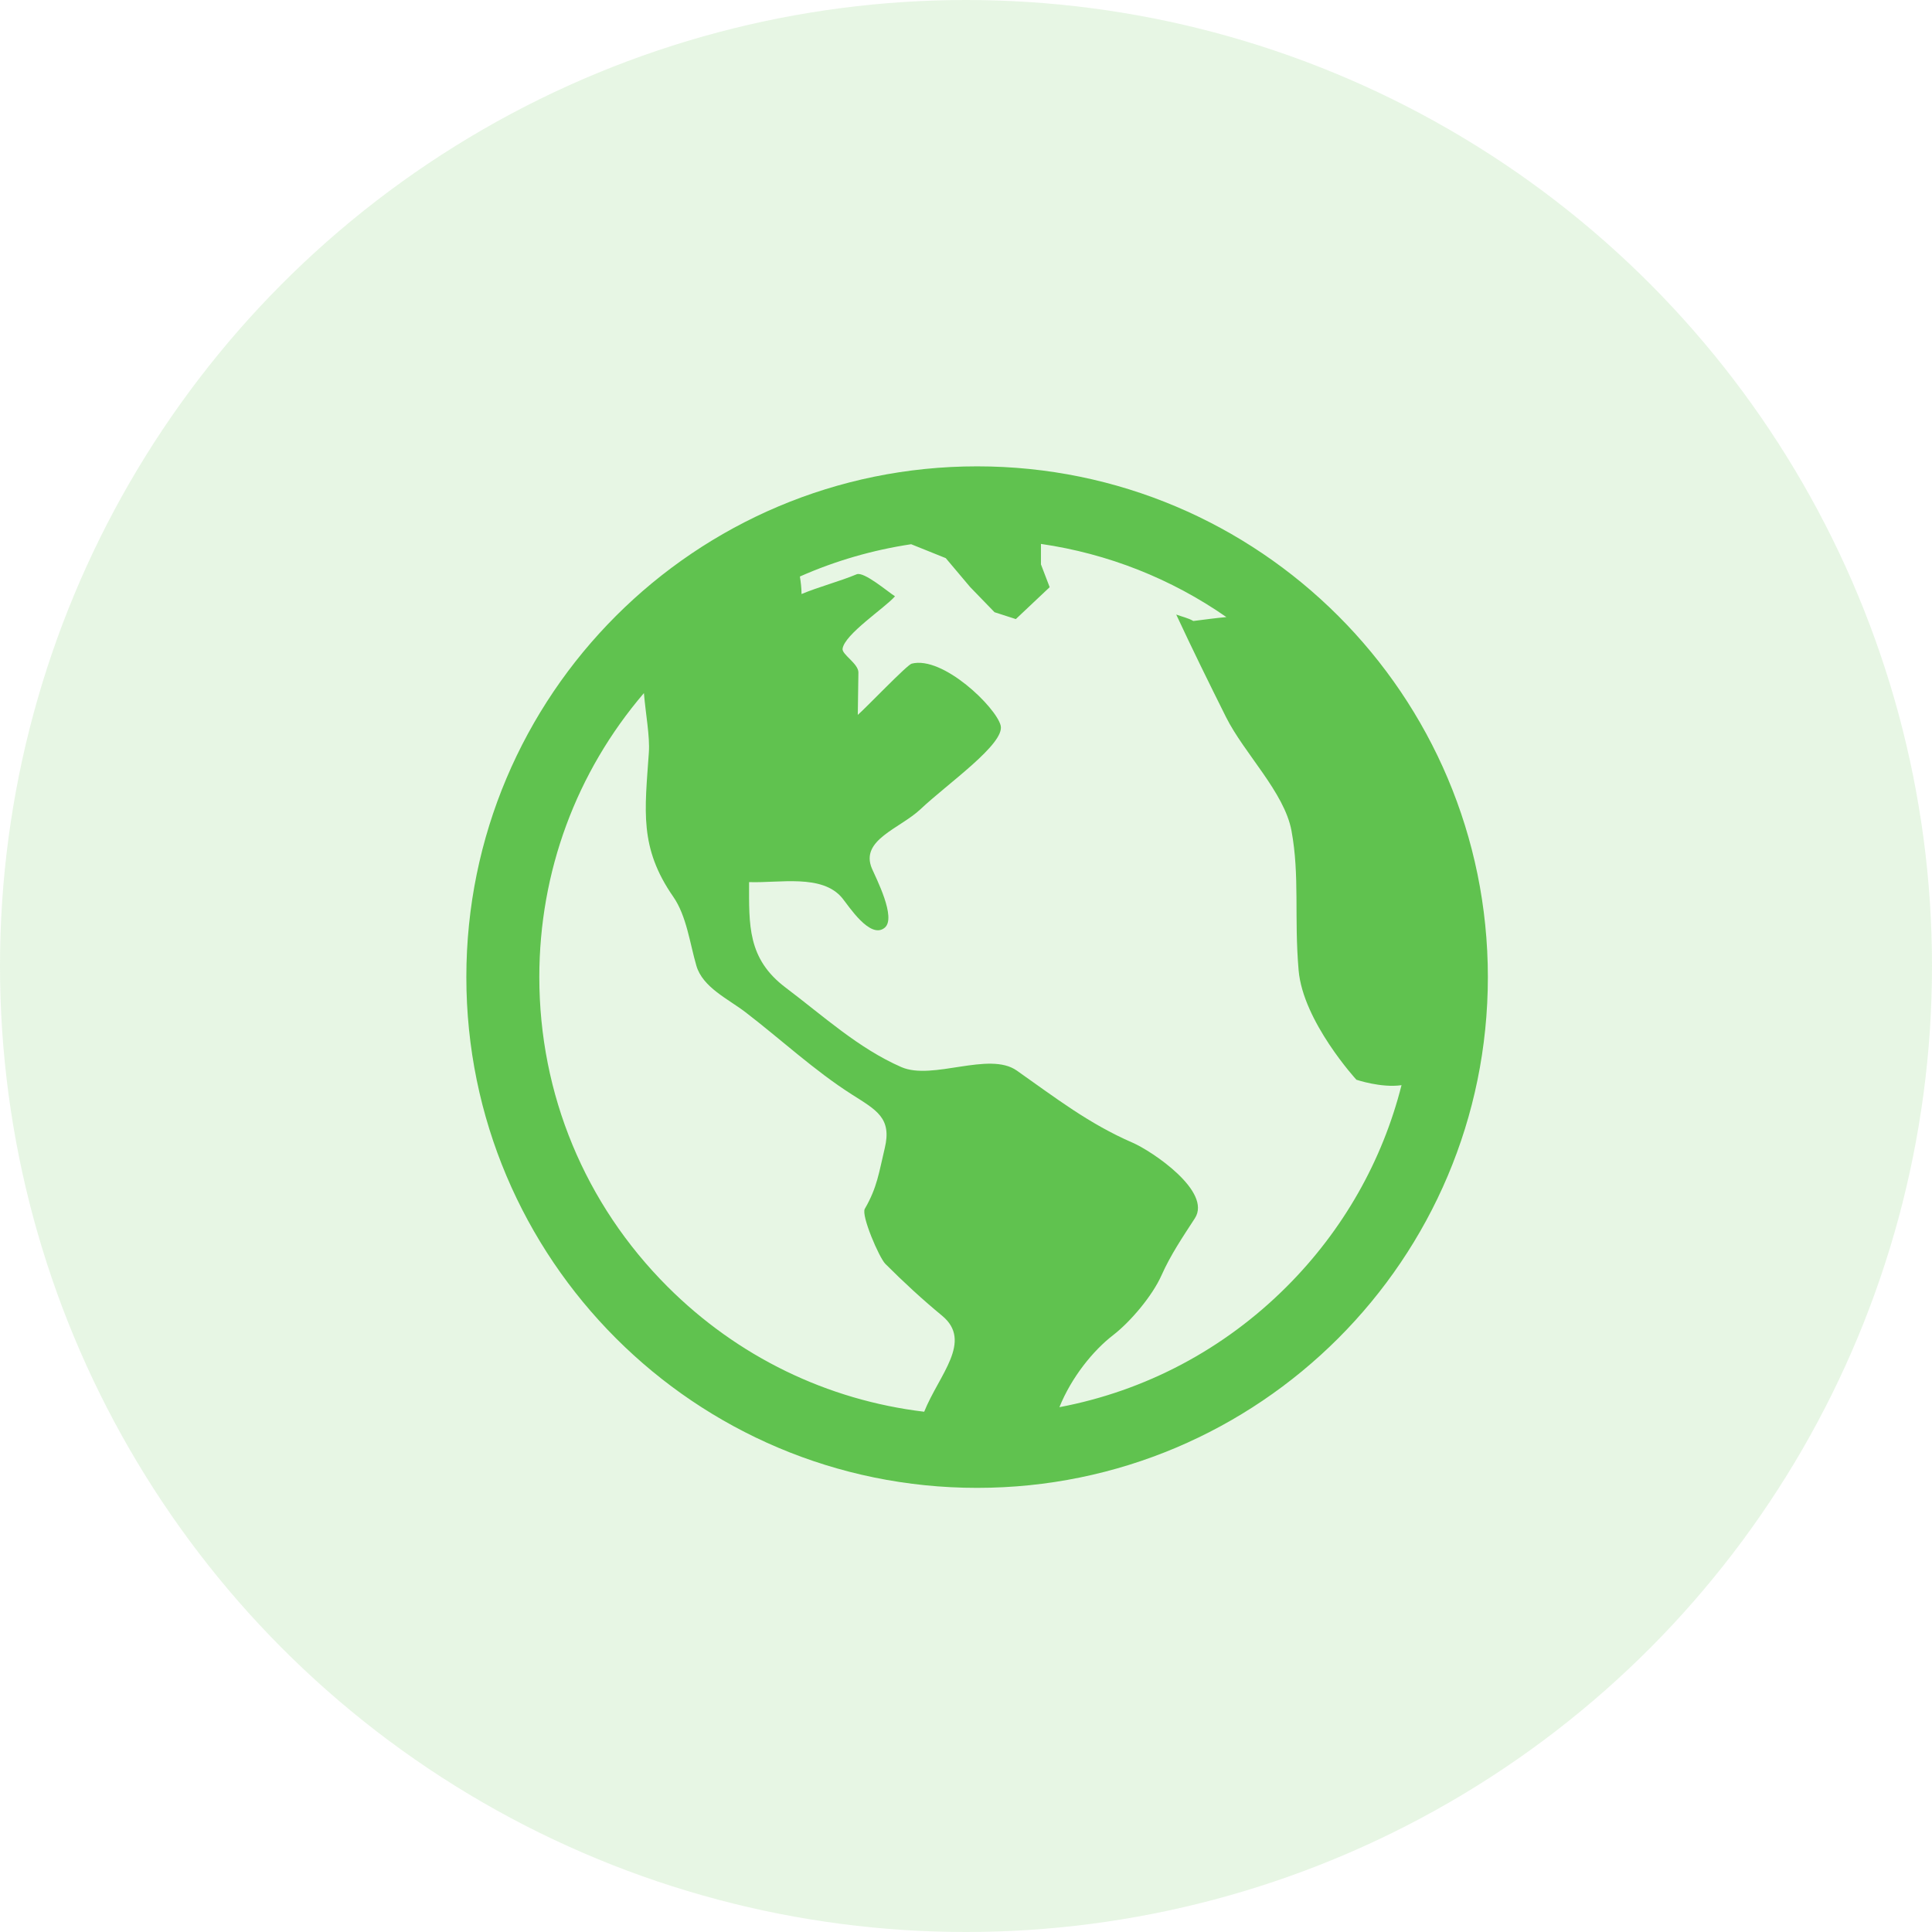
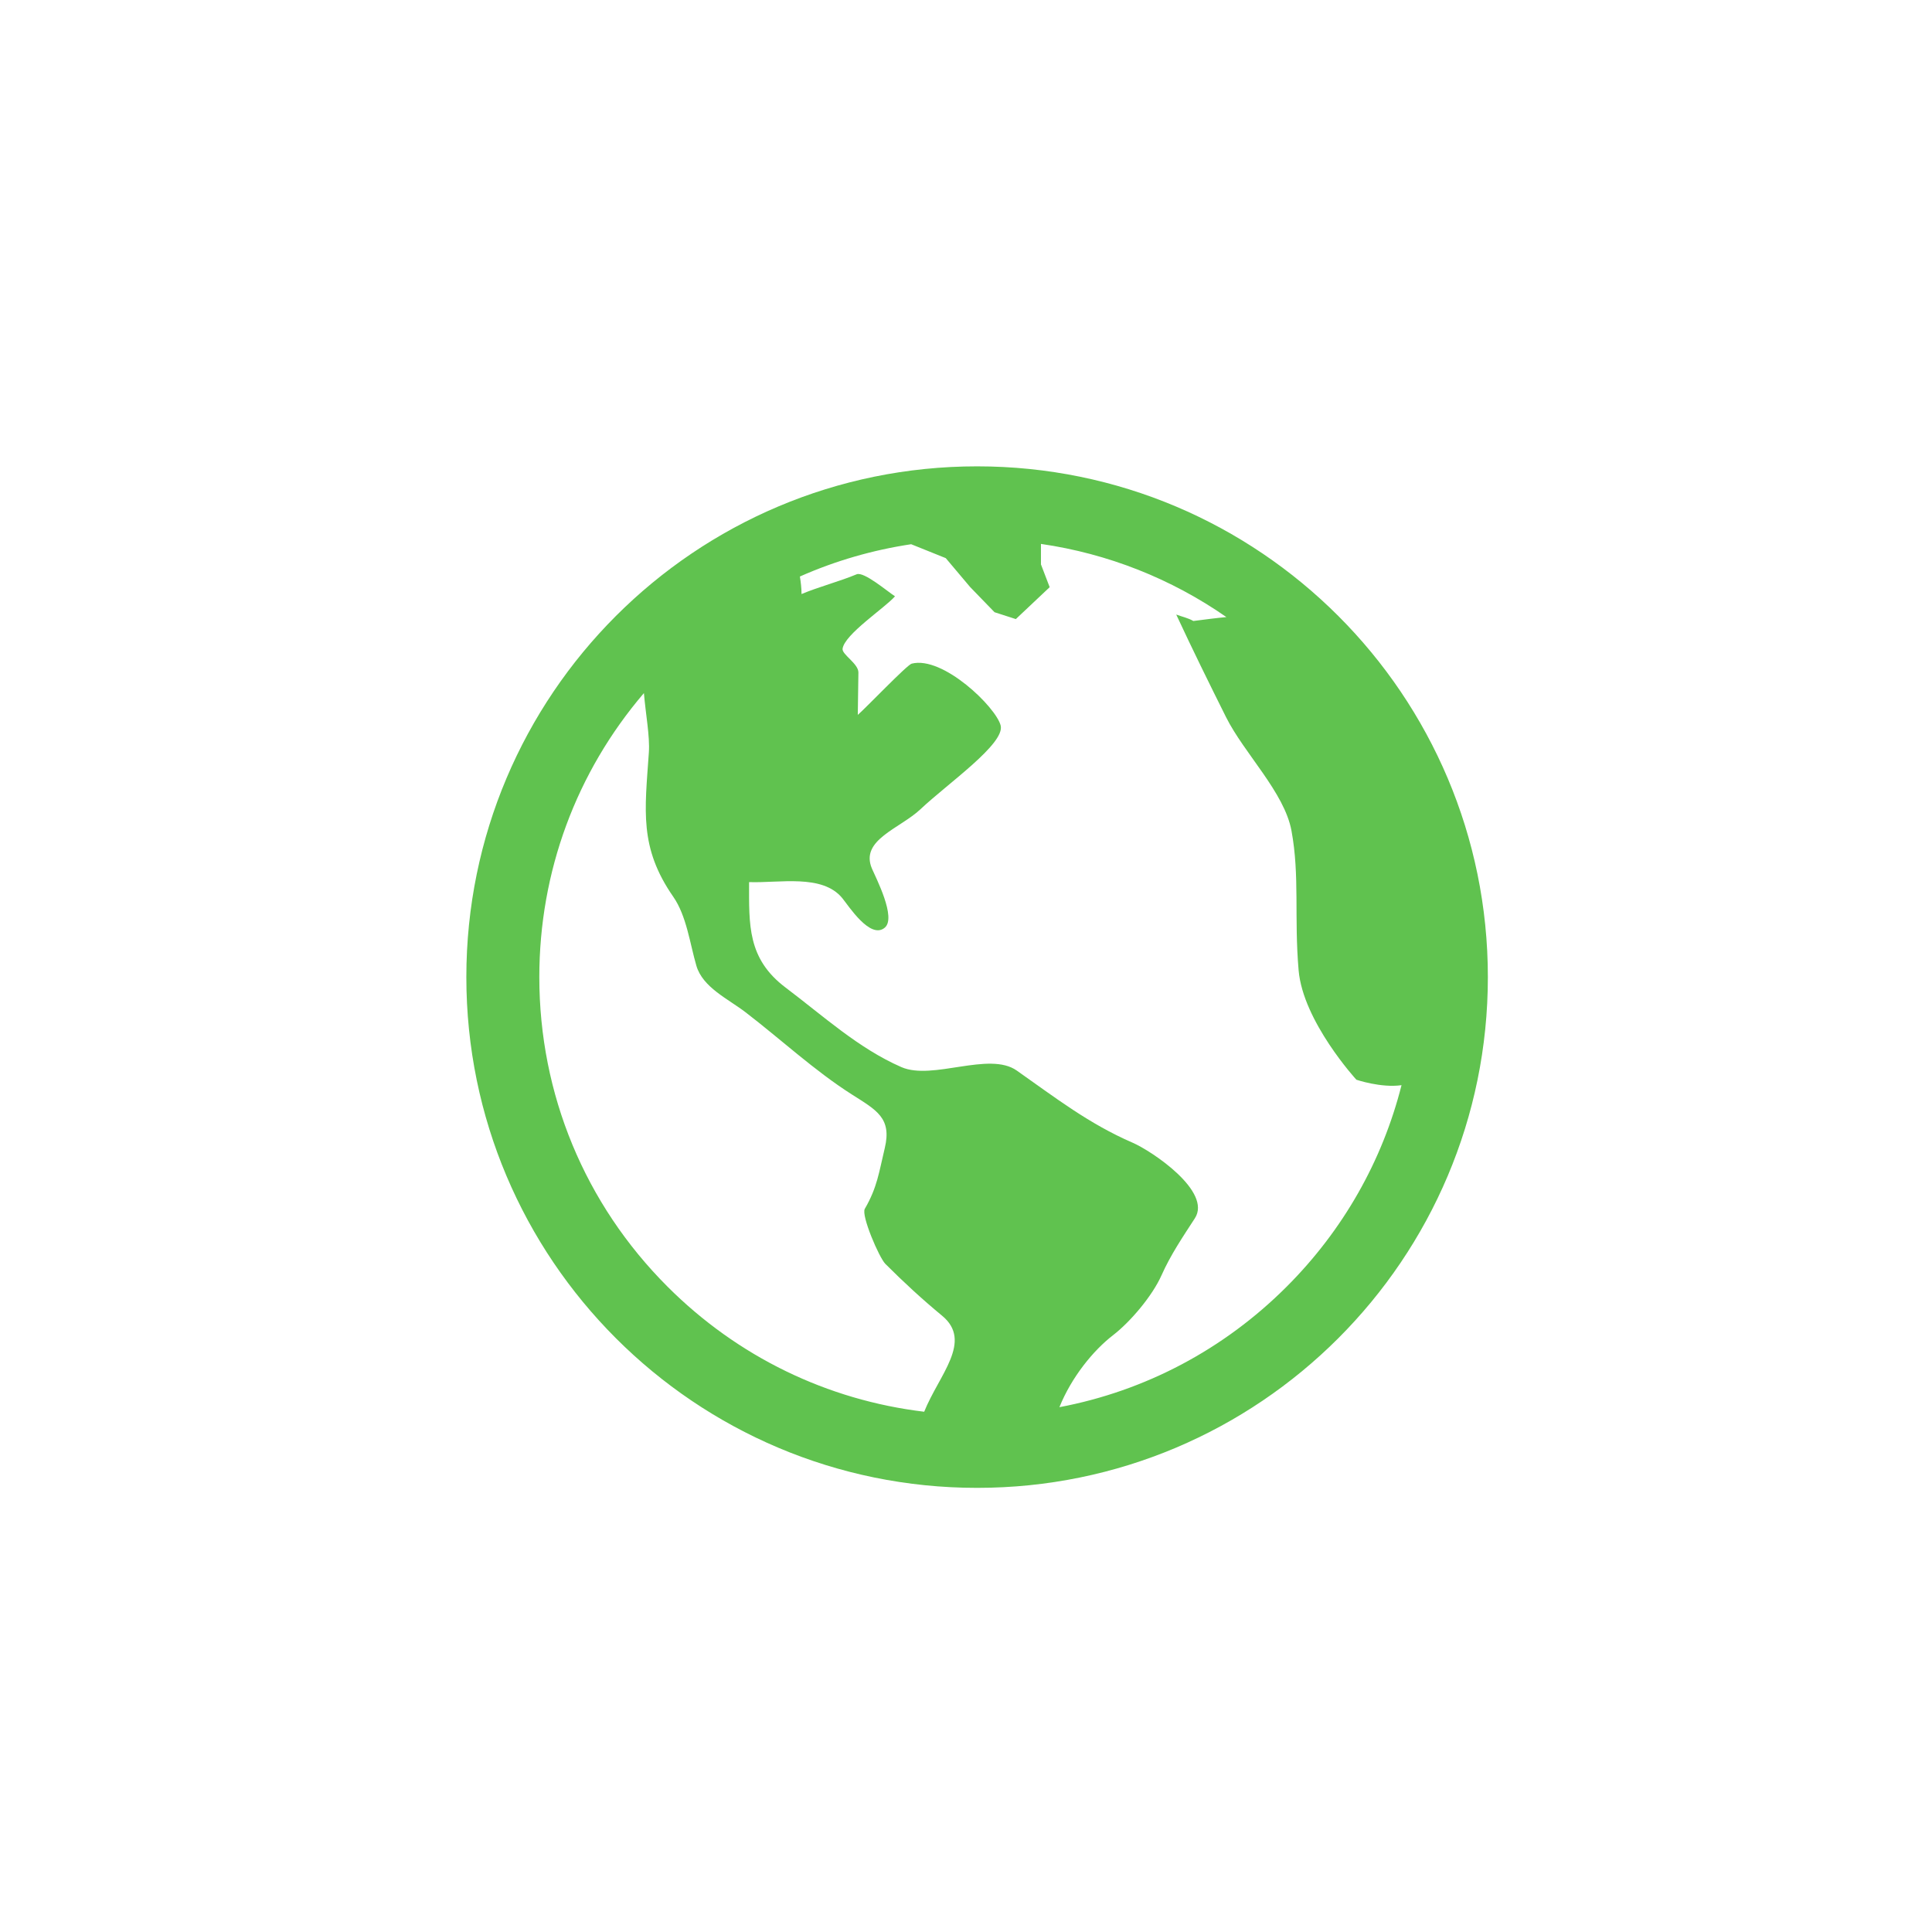
<svg xmlns="http://www.w3.org/2000/svg" width="87" height="87" viewBox="0 0 87 87" fill="none">
-   <circle cx="43.5" cy="43.5" r="43.5" fill="#60C24F" fill-opacity="0.15" />
  <path d="M44 21C31.297 21 21 31.297 21 44C21 56.703 31.297 67 44 67C56.703 67 67 56.703 67 44C67 31.297 56.703 21 44 21ZM41.617 63.572C37.253 63.049 33.216 61.096 30.06 57.94C26.336 54.217 24.286 49.266 24.286 44C24.286 39.26 25.948 34.775 28.996 31.211C29.075 32.153 29.269 33.162 29.219 33.884C29.038 36.515 28.778 38.162 30.318 40.382C30.918 41.246 31.066 42.486 31.358 43.486C31.643 44.465 32.784 44.979 33.571 45.582C35.159 46.8 36.678 48.215 38.362 49.286C39.473 49.993 40.167 50.345 39.842 51.701C39.58 52.791 39.507 53.463 38.943 54.435C38.77 54.731 39.592 56.637 39.866 56.911C40.695 57.74 41.518 58.5 42.422 59.247C43.823 60.404 42.285 61.908 41.617 63.572ZM57.94 57.94C55.106 60.775 51.56 62.638 47.706 63.367C48.252 62.017 49.224 60.816 50.127 60.121C50.911 59.515 51.894 58.35 52.304 57.428C52.714 56.507 53.256 55.708 53.806 54.861C54.587 53.655 51.879 51.838 51.002 51.457C49.028 50.6 47.542 49.443 45.787 48.209C44.537 47.329 41.999 48.668 40.588 48.052C38.655 47.208 37.062 45.741 35.382 44.476C33.648 43.17 33.732 41.648 33.732 39.722C35.09 39.772 37.022 39.346 37.924 40.438C38.208 40.782 39.187 42.322 39.841 41.775C40.376 41.328 39.445 39.536 39.265 39.115C38.712 37.819 40.526 37.314 41.455 36.436C42.667 35.29 45.266 33.492 45.061 32.671C44.855 31.849 42.46 29.522 41.053 29.885C40.842 29.94 38.985 31.886 38.627 32.192C38.636 31.556 38.645 30.921 38.655 30.286C38.661 29.884 37.907 29.473 37.942 29.214C38.03 28.56 39.851 27.373 40.303 26.852C39.986 26.654 38.904 25.724 38.576 25.861C37.783 26.191 36.887 26.419 36.094 26.75C36.094 26.475 36.06 26.216 36.02 25.961C37.61 25.257 39.292 24.768 41.031 24.507L42.588 25.133L43.688 26.437L44.785 27.569L45.744 27.878L47.268 26.441L46.875 25.415V24.493C49.888 24.931 52.734 26.055 55.226 27.788C54.78 27.828 54.29 27.894 53.737 27.964C53.509 27.829 53.216 27.768 52.967 27.674C53.689 29.227 54.443 30.758 55.208 32.29C56.026 33.927 57.839 35.682 58.157 37.41C58.533 39.446 58.272 41.296 58.478 43.692C58.675 45.999 61.079 48.621 61.079 48.621C61.079 48.621 62.189 48.999 63.112 48.867C62.251 52.271 60.487 55.393 57.94 57.94Z" fill="#60C24F" />
</svg>